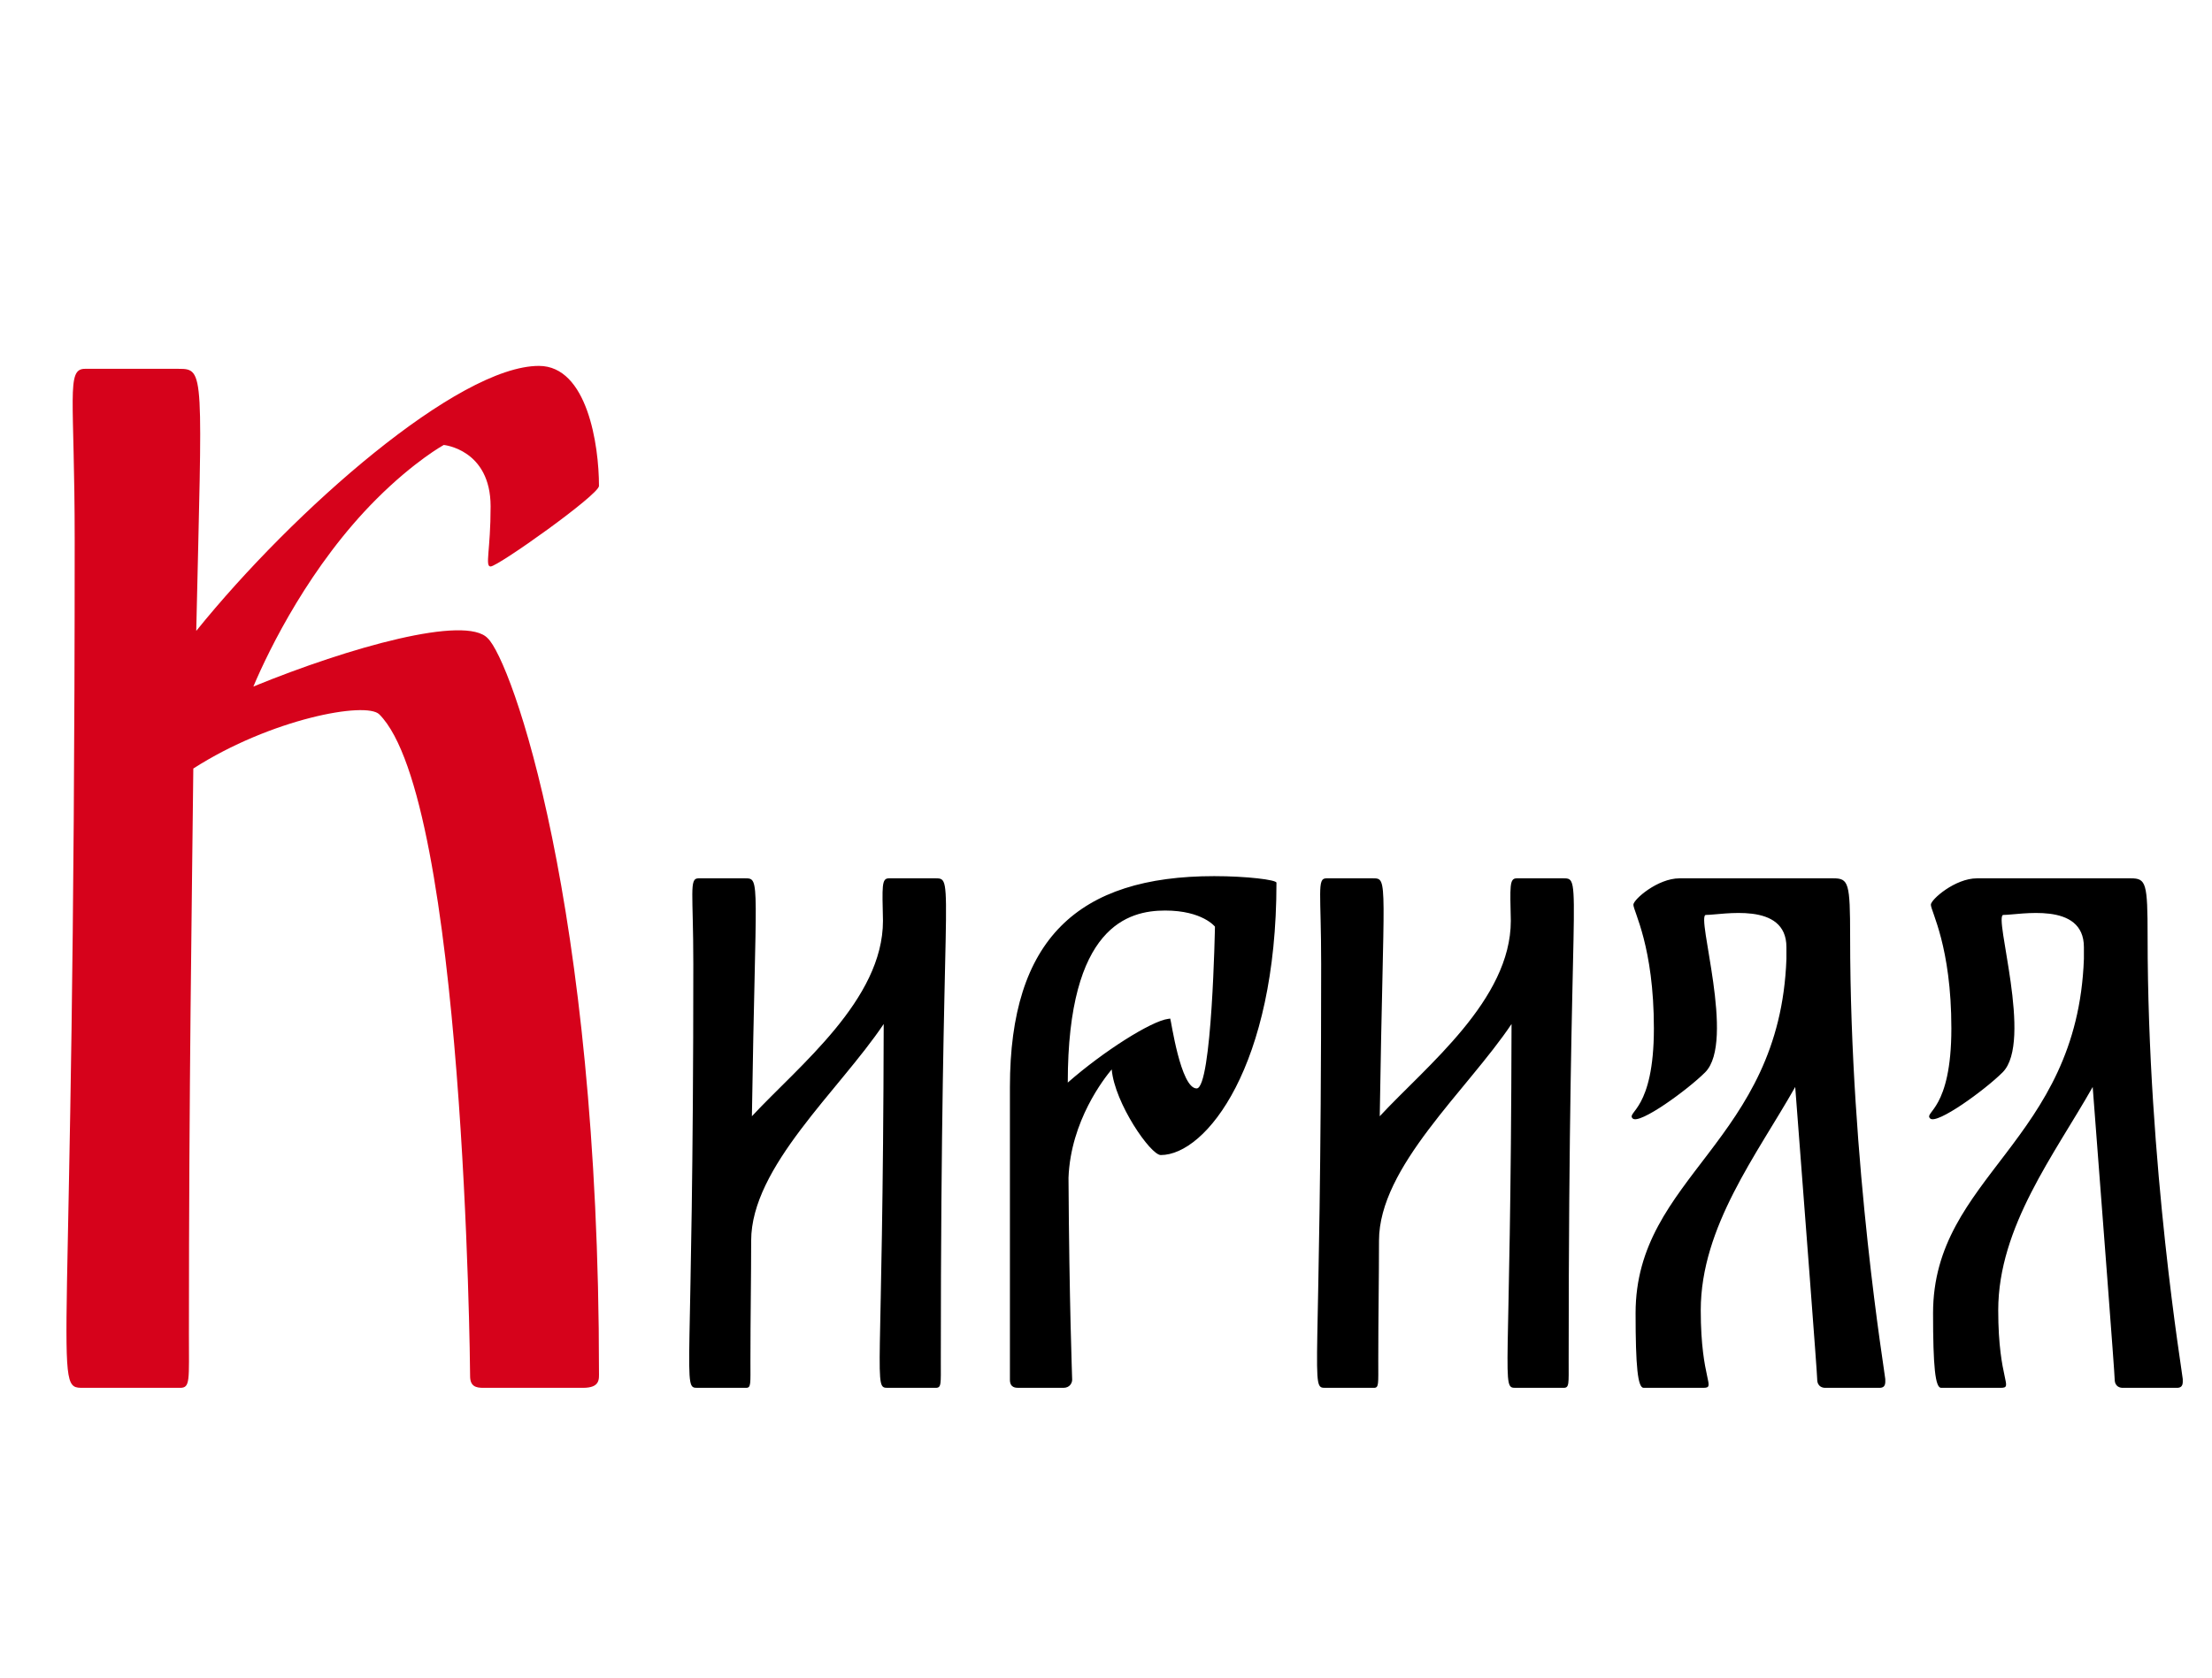
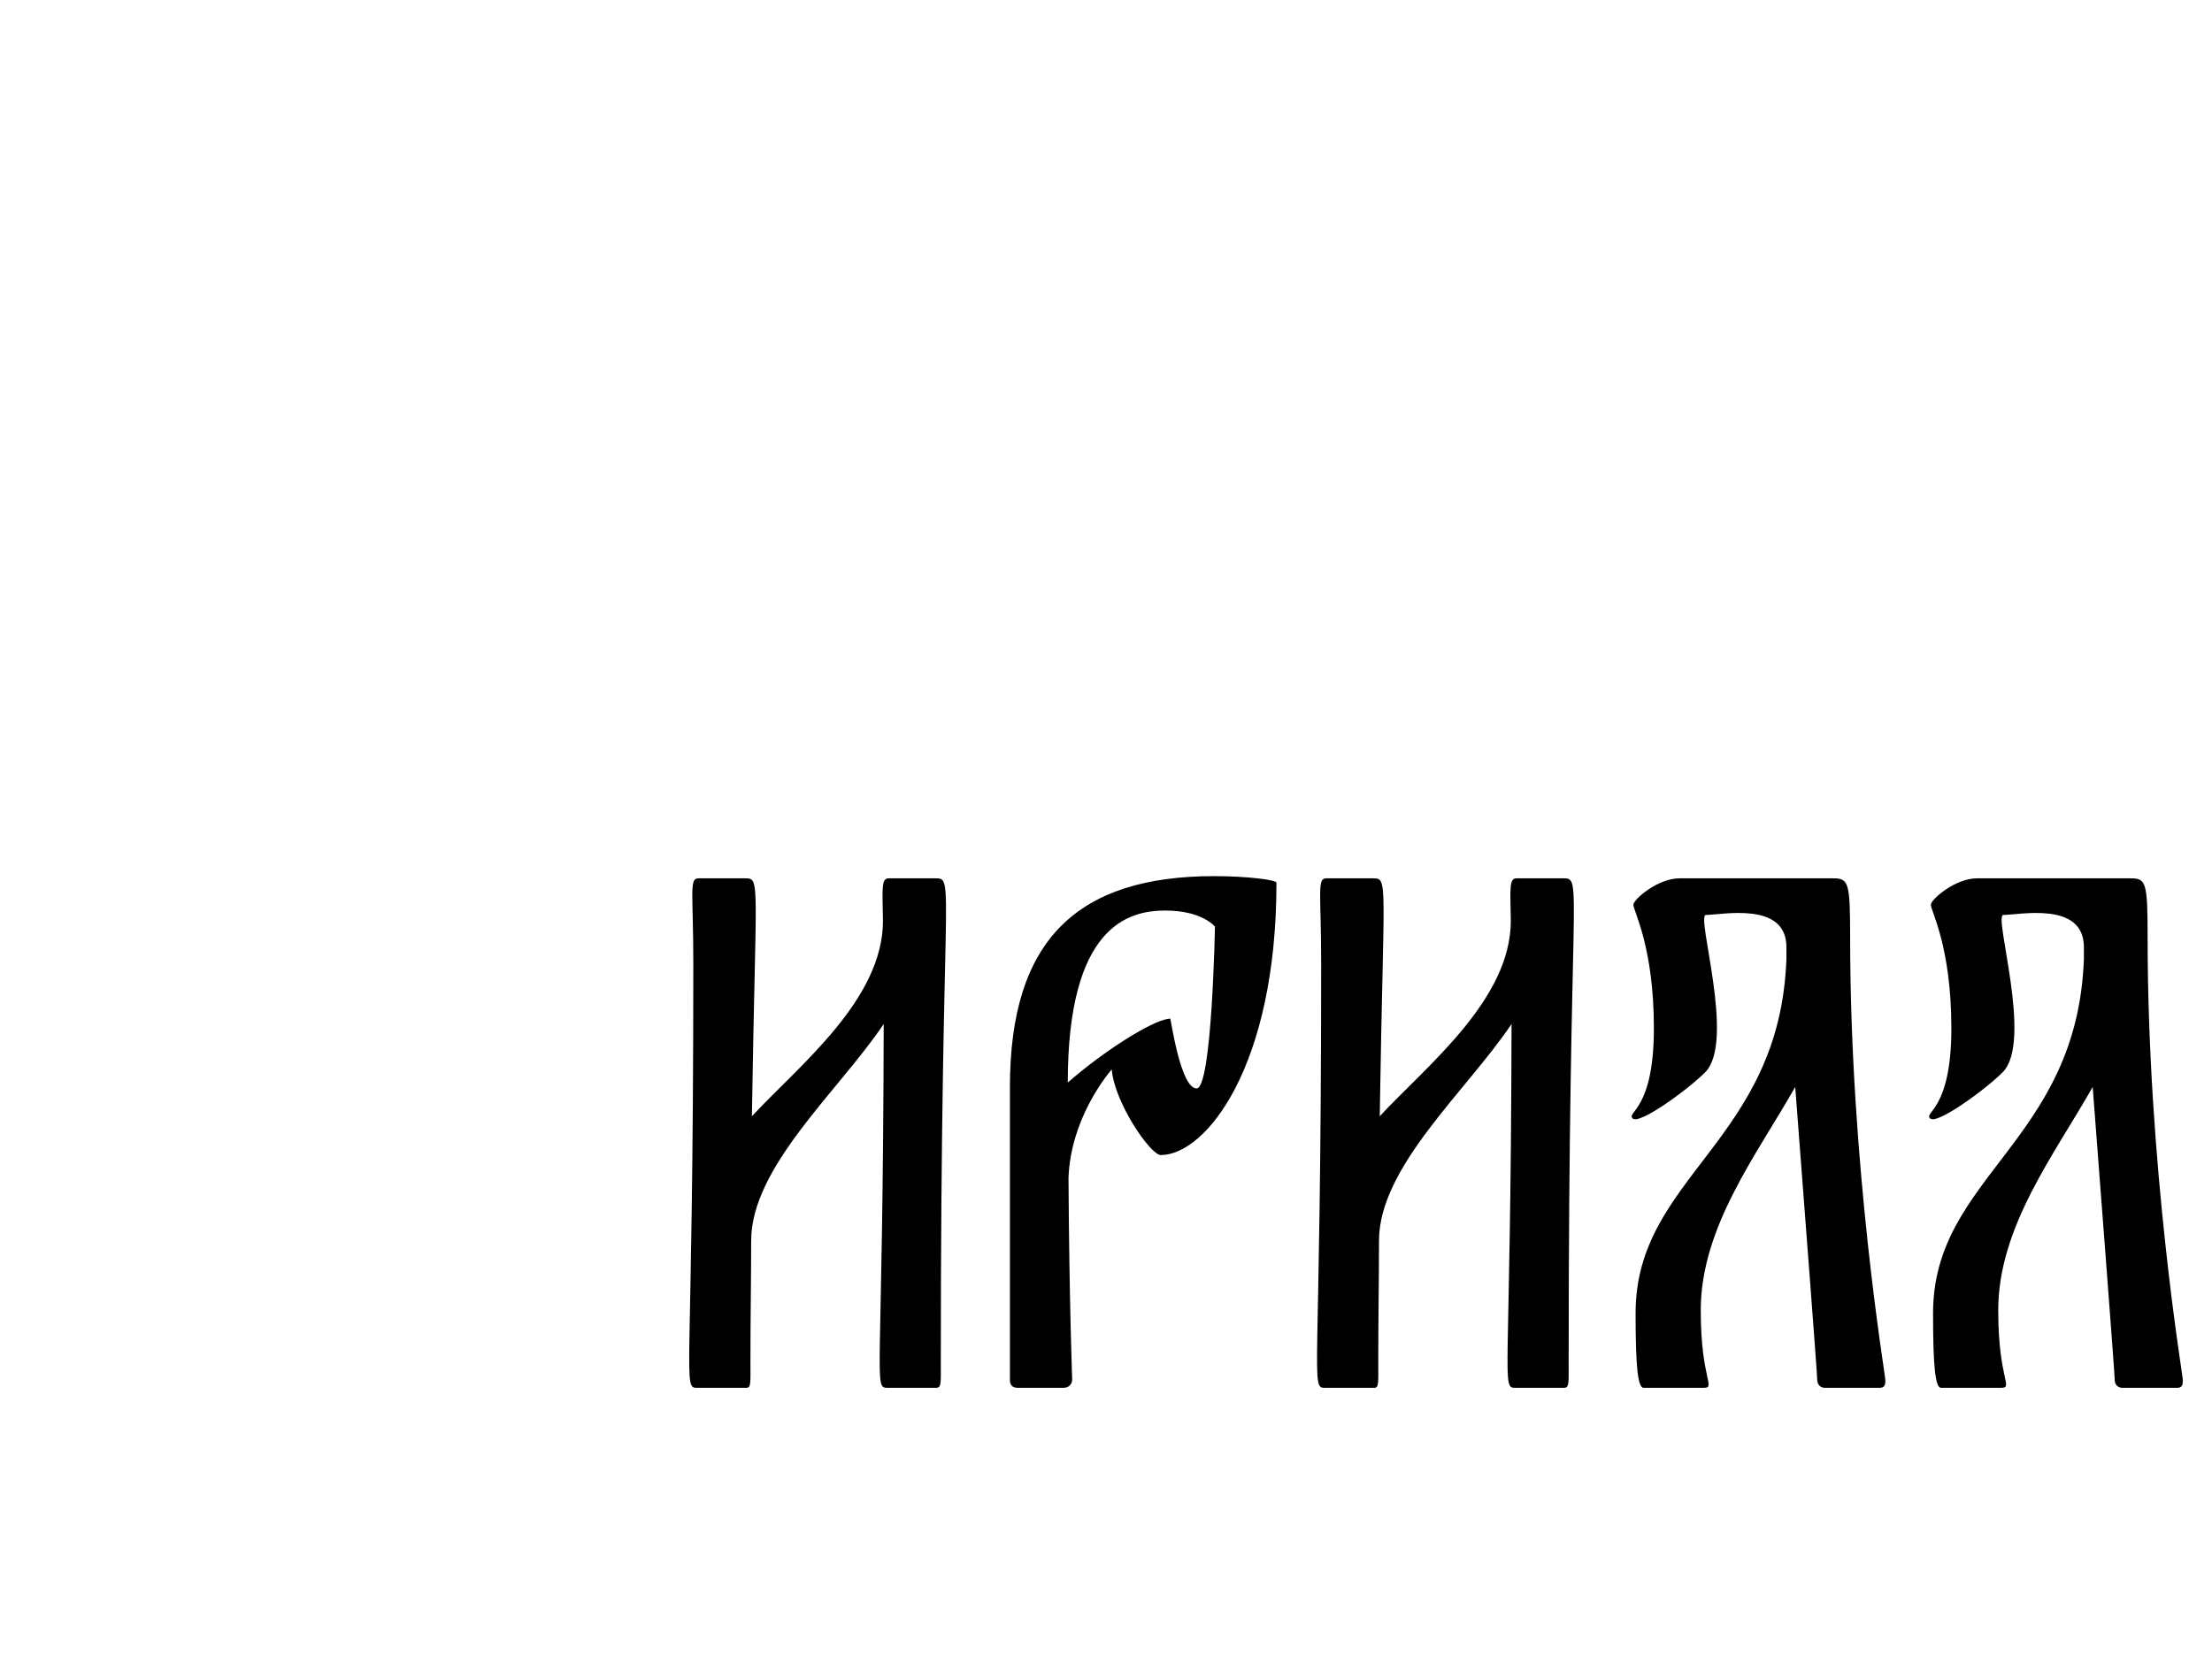
<svg xmlns="http://www.w3.org/2000/svg" width="145" height="110" viewBox="0 0 145 110" fill="none">
  <path d="M61.336 57.592C62.632 57.592 61.672 57.784 61.672 89.224C61.672 90.76 61.72 91 61.336 91H58.216C57.208 91 57.88 91 57.928 67.144C55 71.512 49.24 76.504 49.24 81.352C49.24 83.752 49.192 86.344 49.192 89.224C49.192 90.76 49.24 91 48.904 91H45.736C44.68 91 45.448 91 45.448 63.208C45.448 58.504 45.16 57.592 45.784 57.592C49.24 57.592 48.568 57.592 48.856 57.592C49.864 57.592 49.528 57.688 49.288 73.192C52.36 69.88 57.88 65.56 57.88 60.376C57.832 58.12 57.784 57.592 58.264 57.592C61.72 57.592 61 57.592 61.336 57.592ZM79.594 57.448C81.706 57.448 83.674 57.688 83.674 57.88C83.674 69.88 79.066 75.736 76.09 75.736C75.418 75.736 73.066 72.328 72.874 70.12C72.394 70.696 70.186 73.48 70.042 77.224C70.09 85.432 70.282 90.28 70.282 90.472C70.282 90.664 70.138 91 69.706 91H66.778C66.586 91 66.202 91 66.202 90.472V71.272C66.202 61.576 70.666 57.448 79.594 57.448ZM78.442 71.368C79.45 71.368 79.642 60.76 79.642 60.76C79.642 60.76 78.826 59.704 76.378 59.704C73.978 59.704 69.994 60.712 69.994 70.984C72.346 68.92 75.466 66.952 76.57 66.808C76.666 66.808 76.714 66.76 76.714 66.808C76.762 66.856 77.386 71.368 78.442 71.368ZM102.492 57.592C103.788 57.592 102.828 57.784 102.828 89.224C102.828 90.76 102.876 91 102.492 91H99.372C98.364 91 99.036 91 99.084 67.144C96.156 71.512 90.396 76.504 90.396 81.352C90.396 83.752 90.348 86.344 90.348 89.224C90.348 90.76 90.396 91 90.06 91H86.892C85.836 91 86.604 91 86.604 63.208C86.604 58.504 86.316 57.592 86.94 57.592C90.396 57.592 89.724 57.592 90.012 57.592C91.02 57.592 90.684 57.688 90.444 73.192C93.516 69.88 99.036 65.56 99.036 60.376C98.988 58.12 98.94 57.592 99.42 57.592C102.876 57.592 102.156 57.592 102.492 57.592ZM123.583 90.424C123.583 90.664 123.631 91 123.199 91H119.647C119.503 91 119.119 90.952 119.119 90.424C119.119 90.04 118.303 79.432 117.679 71.272C115.183 75.688 111.487 80.44 111.487 85.912C111.487 90.568 112.543 91 111.631 91H107.743C107.359 91 107.215 89.608 107.215 86.104C107.215 77.128 116.671 74.872 117.103 62.872C117.103 62.536 117.103 62.296 117.103 62.152C117.103 62.104 117.103 62.104 117.103 62.104C117.103 59.08 112.879 59.992 111.823 59.992C111.151 59.992 113.791 68.296 111.775 70.312C110.623 71.464 107.455 73.768 107.023 73.336C106.591 72.904 108.415 72.808 108.415 67.432C108.415 62.056 107.071 59.752 107.071 59.32C107.071 58.984 108.655 57.592 110.095 57.592H120.175C121.183 57.592 121.279 57.88 121.279 61.432C121.279 76.456 123.583 90.184 123.583 90.424ZM143.083 90.424C143.083 90.664 143.131 91 142.699 91H139.147C139.003 91 138.619 90.952 138.619 90.424C138.619 90.04 137.803 79.432 137.179 71.272C134.683 75.688 130.987 80.44 130.987 85.912C130.987 90.568 132.043 91 131.131 91H127.243C126.859 91 126.715 89.608 126.715 86.104C126.715 77.128 136.171 74.872 136.603 62.872C136.603 62.536 136.603 62.296 136.603 62.152C136.603 62.104 136.603 62.104 136.603 62.104C136.603 59.08 132.379 59.992 131.323 59.992C130.651 59.992 133.291 68.296 131.275 70.312C130.123 71.464 126.955 73.768 126.523 73.336C126.091 72.904 127.915 72.808 127.915 67.432C127.915 62.056 126.571 59.752 126.571 59.32C126.571 58.984 128.155 57.592 129.595 57.592H139.675C140.683 57.592 140.779 57.88 140.779 61.432C140.779 76.456 143.083 90.184 143.083 90.424Z" fill="black" />
-   <path d="M39.264 89.944C39.264 90.424 39.36 91 38.208 91H31.68C31.2 91 30.816 90.904 30.816 90.232C30.816 89.464 30.432 52.408 24.864 46.84C24 45.976 17.76 47.128 12.672 50.392C12.576 59.32 12.384 71.32 12.384 87.448C12.384 90.52 12.48 91 11.808 91H5.472C3.36 91 4.896 91 4.896 35.416C4.896 26.008 4.32 24.184 5.568 24.184C12.48 24.184 11.136 24.184 11.712 24.184C13.44 24.184 13.248 24.376 12.864 41.368C19.296 33.4 30.048 23.992 35.328 23.992C38.496 23.992 39.264 29.176 39.264 31.864C39.264 32.44 32.64 37.144 32.16 37.144C31.776 37.144 32.16 36.088 32.16 33.208C32.16 29.464 29.088 29.176 29.088 29.176C29.088 29.176 27.168 30.232 24.672 32.728C20.352 37.048 17.664 42.52 16.608 45.016C22.944 42.424 30.528 40.312 31.968 41.848C33.504 43.288 39.264 59.224 39.264 89.944Z" fill="#D6021B" />
</svg>